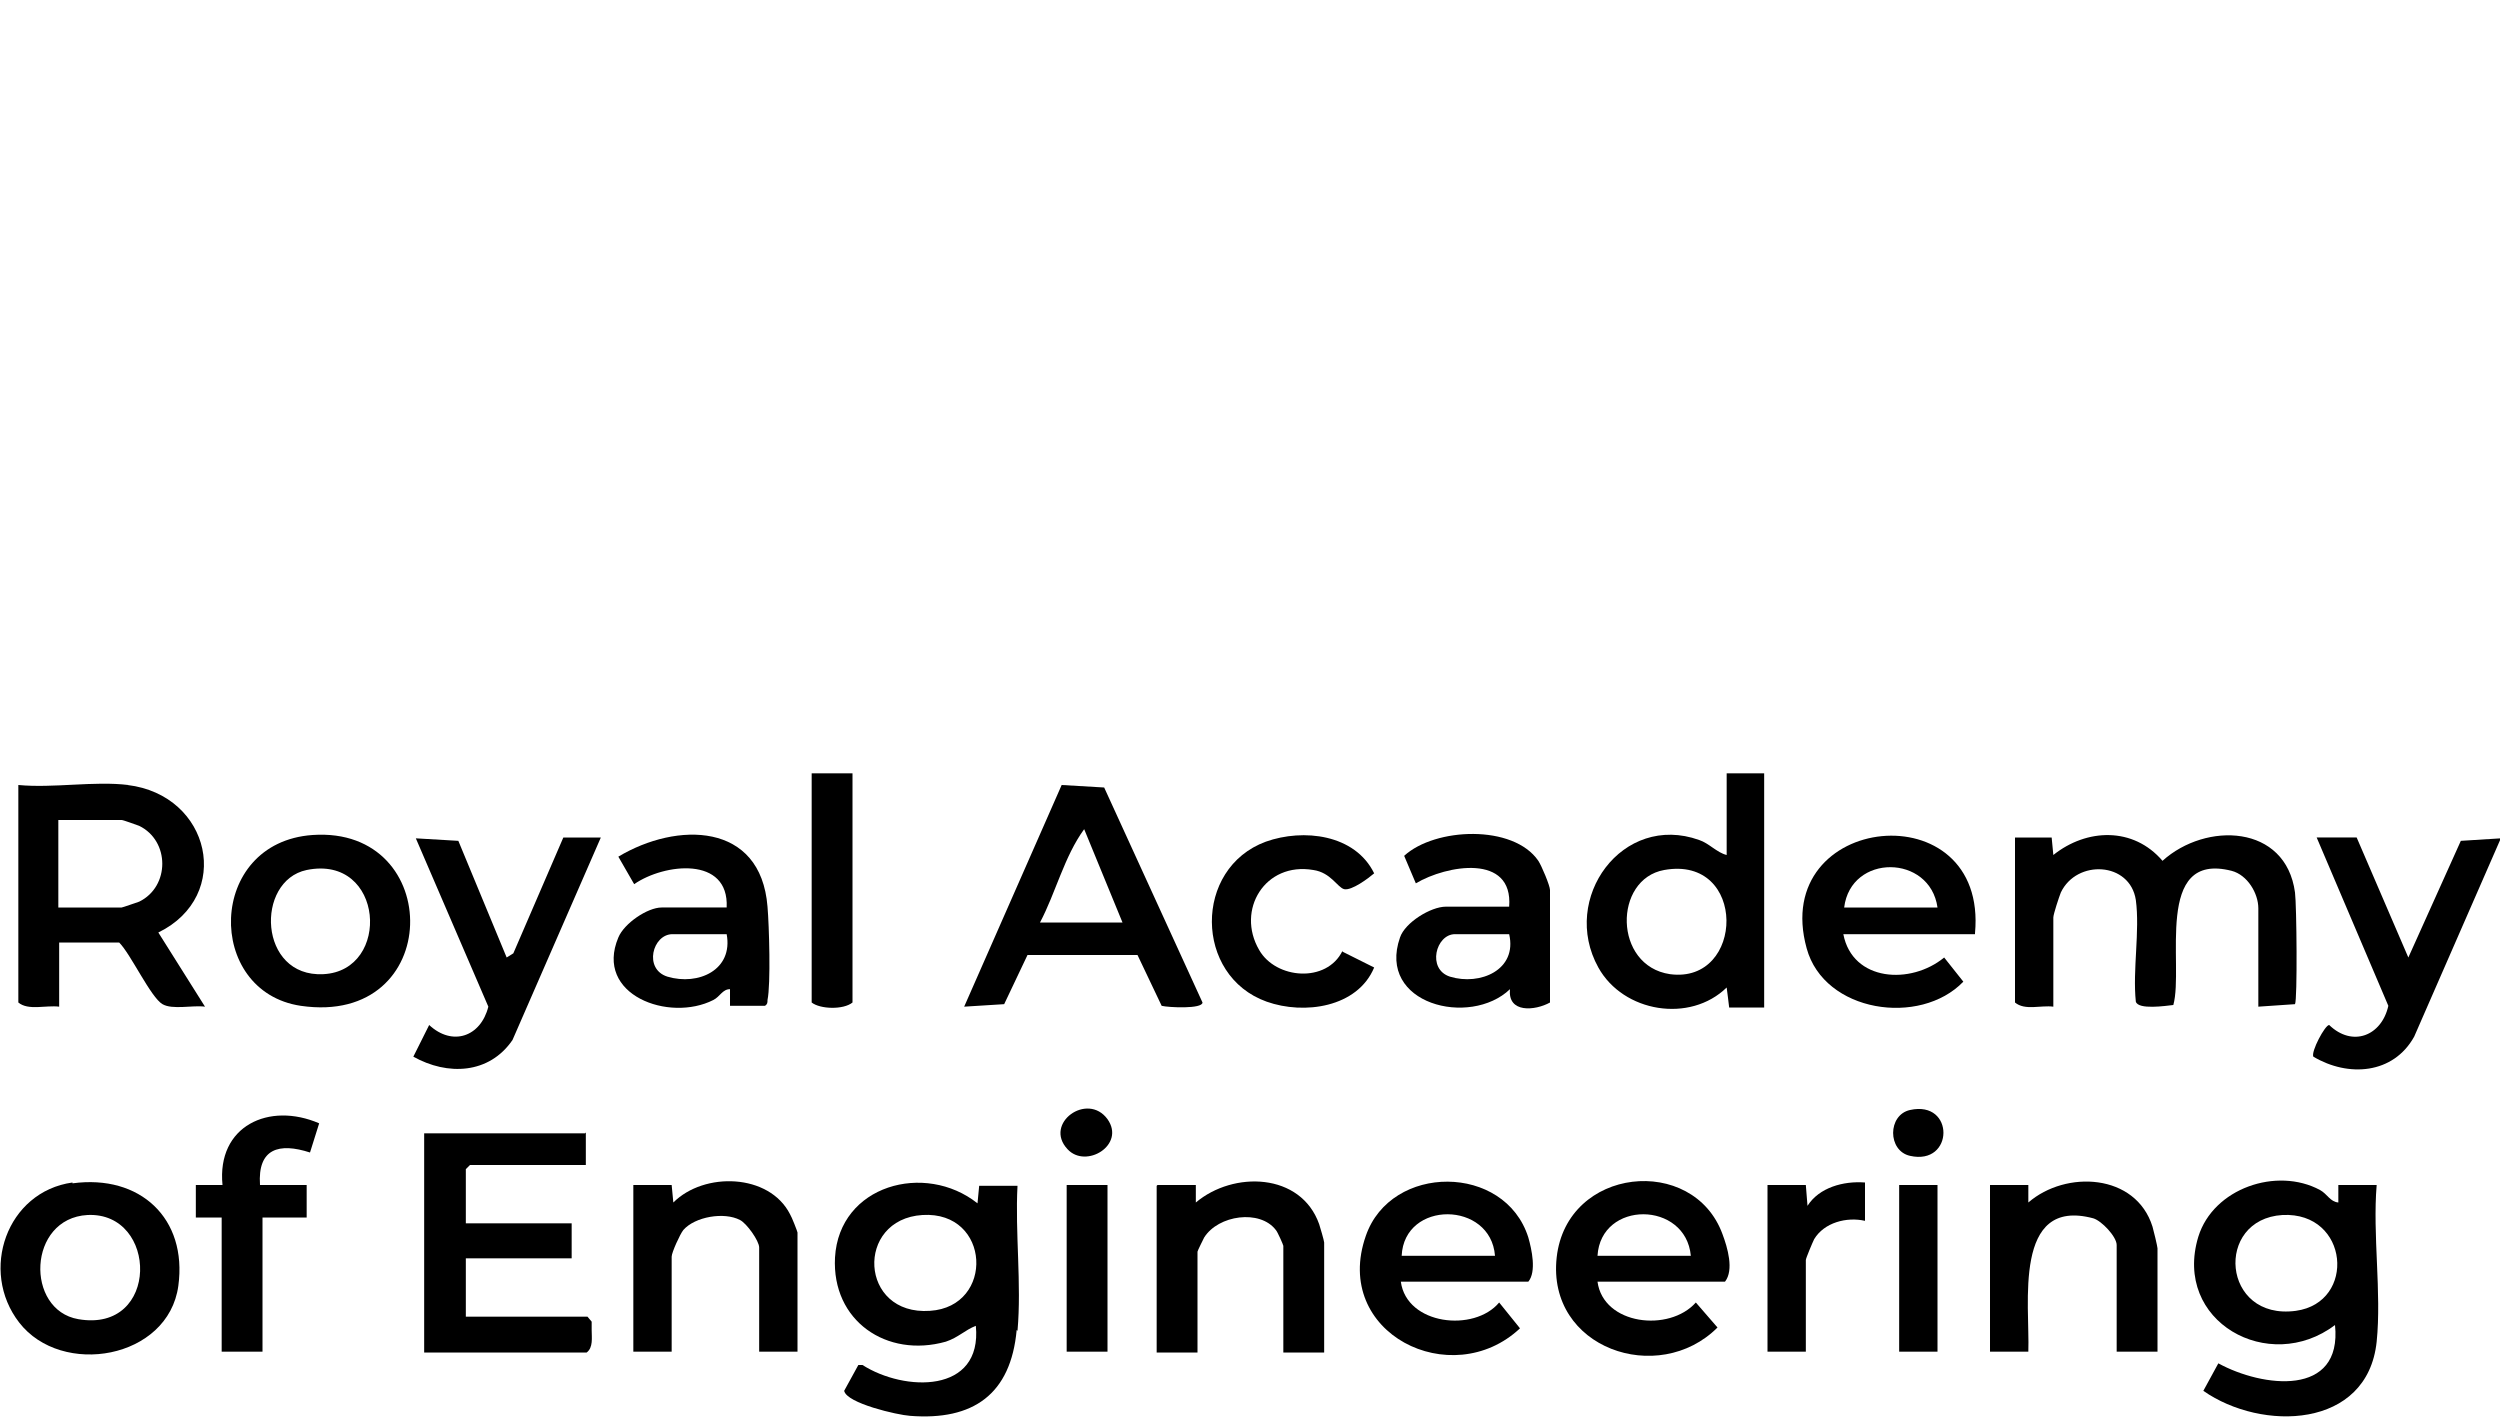
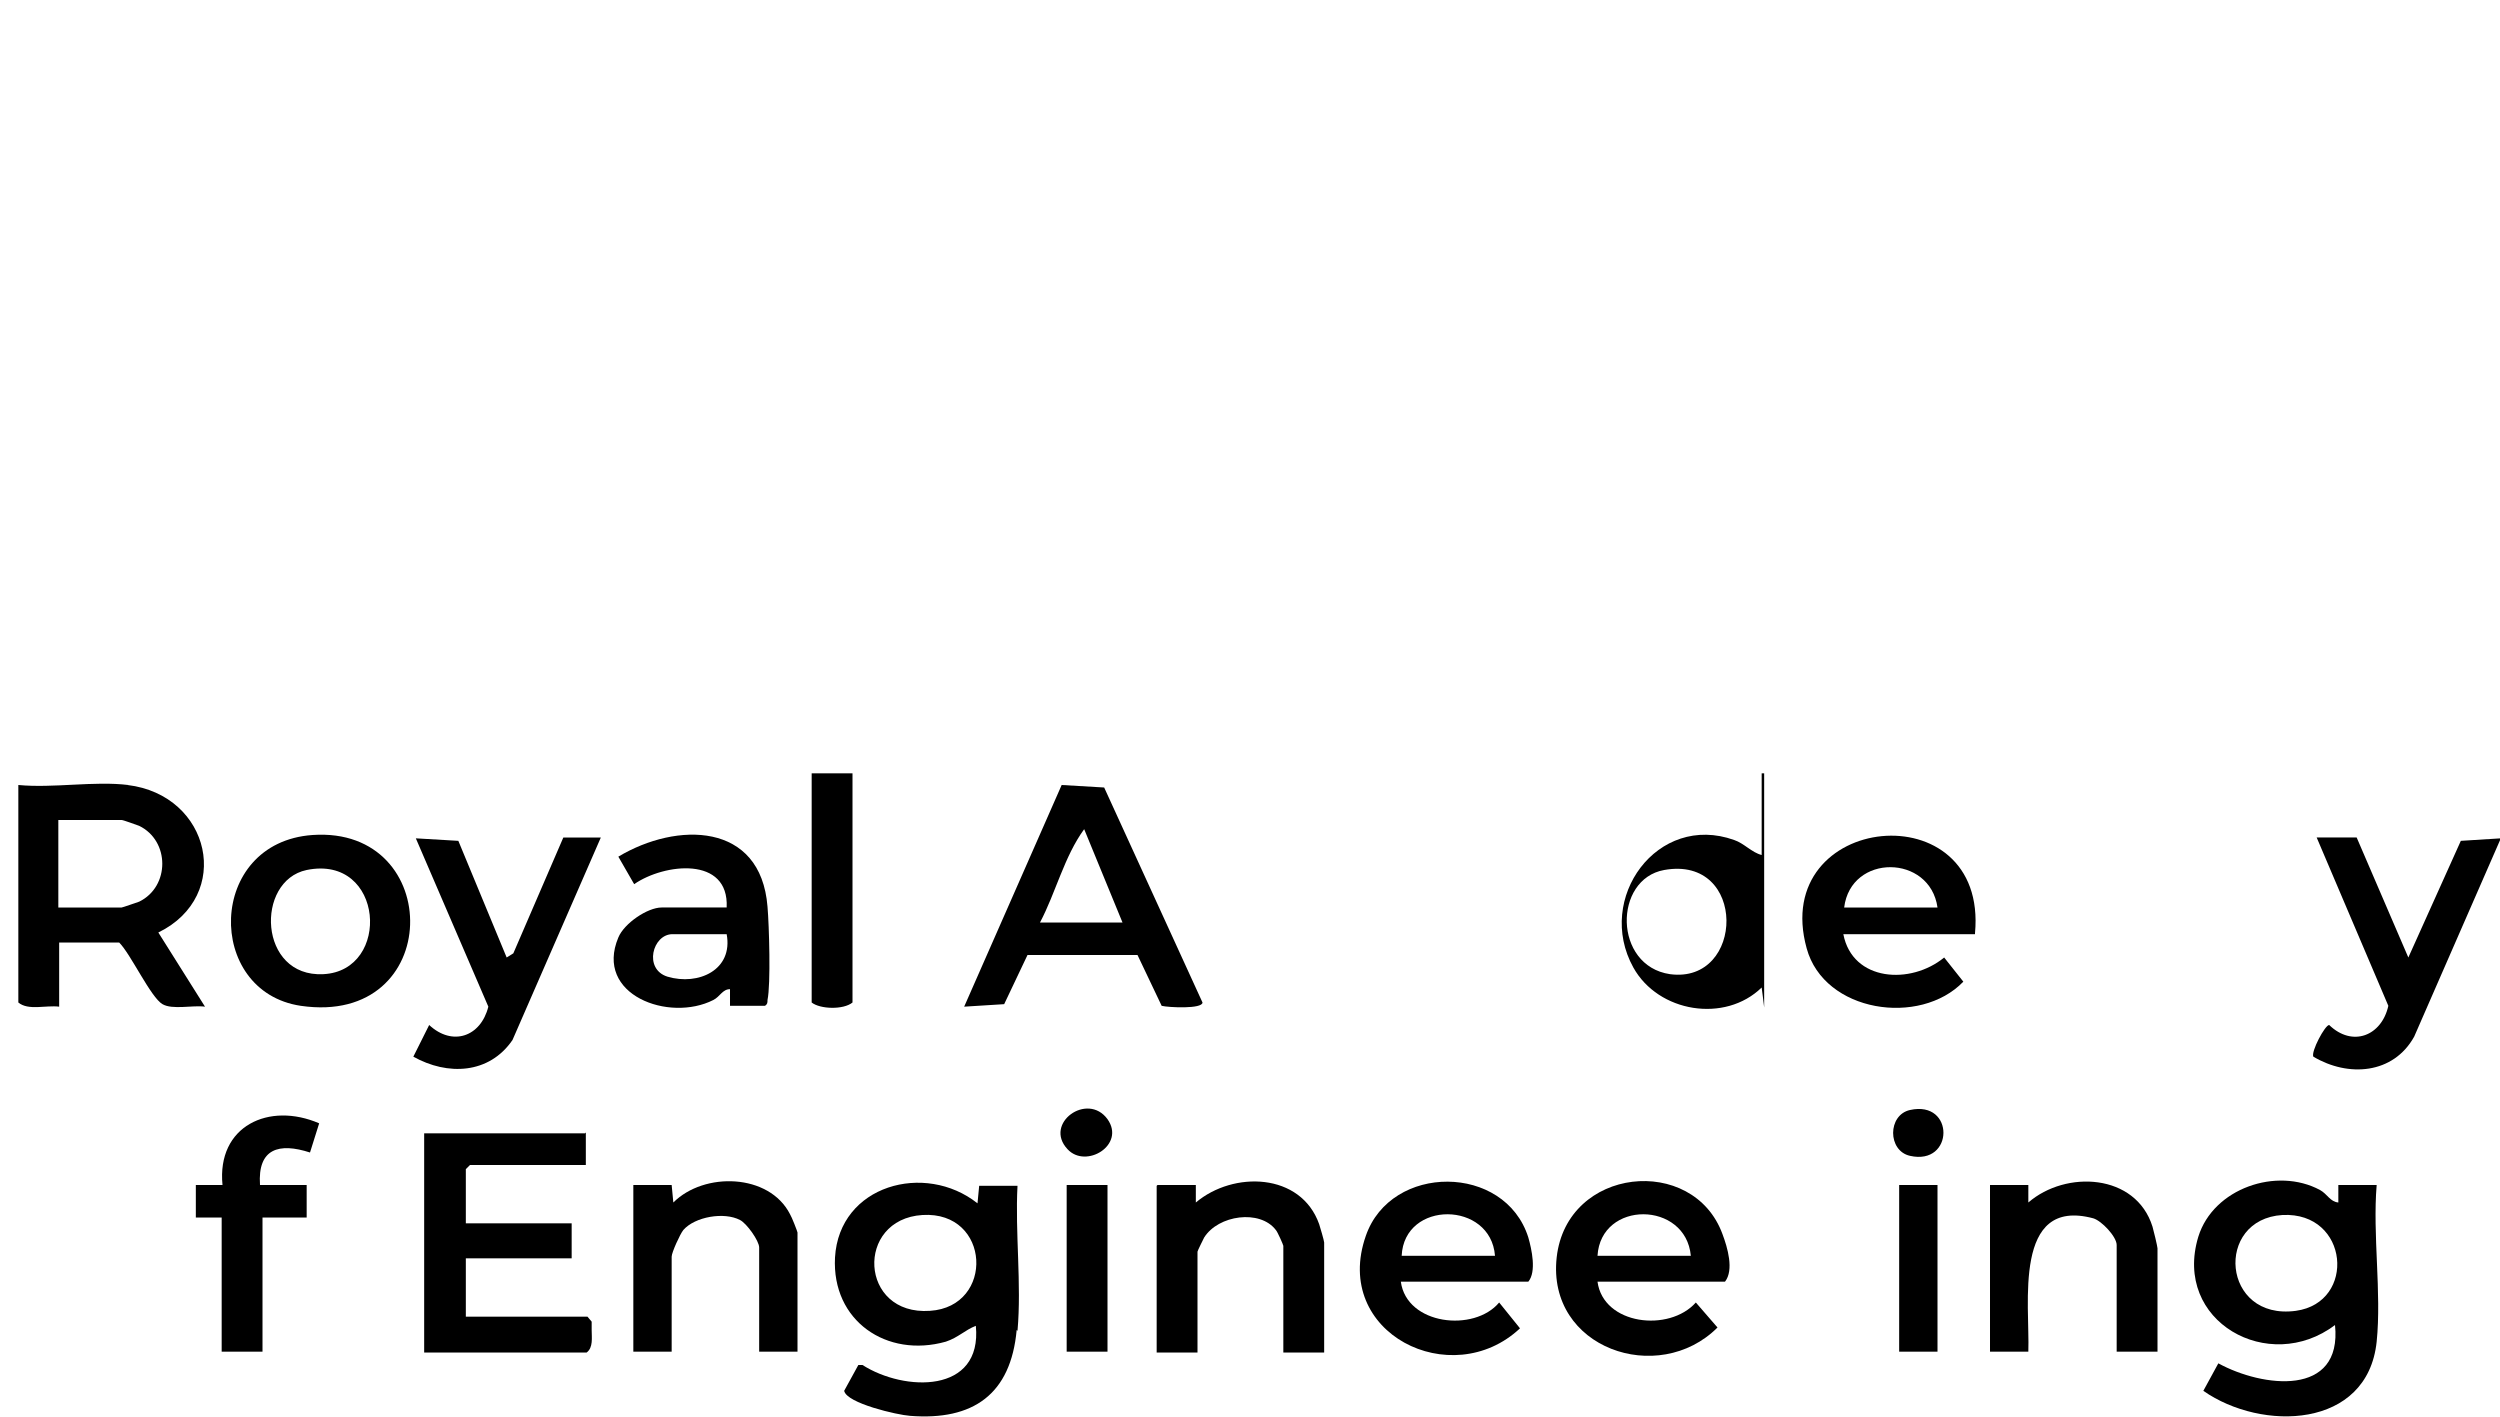
<svg xmlns="http://www.w3.org/2000/svg" id="Layer_1" version="1.1" viewBox="0 0 300 170">
-   <path d="M241.6,100.5h4.6l.2,2.1c4-3.2,9.6-3.4,13.1.7,5.2-4.7,14.8-4.4,15.9,3.8.2,1.5.3,12.9,0,13.4l-4.4.3v-11.8c0-1.8-1.3-4-3.2-4.5-9.4-2.4-5.7,11.4-7,16.1-.9.1-4.2.6-4.5-.4-.4-3.8.5-8.5,0-12.2-.7-4.6-7.1-4.9-9-.9-.2.5-.9,2.6-.9,3v10.7c-1.5-.2-3.4.5-4.6-.5v-19.8h0Z" />
  <path d="M285.2,161c-1.1,10.5-13.8,10.8-20.8,5.9l1.8-3.3c5.3,2.9,14.9,4.1,14-4.6-7.9,6-19.5-.4-16.4-10.6,1.8-5.8,9.4-8.4,14.6-5.6.9.5,1.2,1.4,2.2,1.5v-2.1h4.6c-.5,6,.6,12.9,0,18.8h0ZM273.9,145.8c-8.2.5-7.3,12.7,1.6,11.5,7.3-1,6.4-11.9-1.6-11.5Z" />
  <path d="M122,159.6c-.7,7.7-5.2,10.9-12.8,10.3-1.5-.1-7.6-1.5-7.9-3l1.7-3.1h.5c5,3.2,14.4,3.5,13.6-4.7-1.3.5-2.1,1.4-3.6,1.9-7.1,2-13.7-2.5-13.3-10.1.5-8.7,10.8-11.5,17.1-6.5l.2-2.1h4.6c-.3,5.6.5,11.8,0,17.4h0ZM110.7,145.8c-8.1.5-7.6,12.1.9,11.5,7.8-.5,7.3-12-.9-11.5Z" />
  <path d="M15.3,94.2c10,1.2,12.7,13.3,3.7,17.7l5.6,8.9c-1.5-.2-3.9.4-5.1-.3-1.4-.8-3.8-6-5.2-7.4h-7.2v7.7c-1.6-.2-3.7.5-4.9-.5v-26.1c4.2.4,9.1-.5,13.2,0ZM7,108.9h7.6c.1,0,1.8-.6,2.1-.7,3.7-1.8,3.7-7.3,0-9.1-.3-.1-1.9-.7-2.1-.7h-7.6v10.5Z" />
  <path d="M70.3,135.9v3.9h-13.9l-.5.5v6.5h12.7v4.2h-12.7v7h14.6l.5.6c0,.3,0,.7,0,1,0,.9.2,2.1-.6,2.7h-19.5v-26.3h19.3Z" />
-   <path d="M211.7,92.8v28.1h-4.2c0-.1-.3-2.4-.3-2.4-4.4,4.3-12.4,3-15.4-2.4-4.6-8.3,2.9-18.6,12.1-15.3,1.2.4,2.1,1.5,3.3,1.8v-9.8h4.6,0ZM199.7,104.4c-6.1,1.1-6.1,11.5.7,12.5,9,1.2,9.3-14.3-.7-12.5Z" />
+   <path d="M211.7,92.8v28.1c0-.1-.3-2.4-.3-2.4-4.4,4.3-12.4,3-15.4-2.4-4.6-8.3,2.9-18.6,12.1-15.3,1.2.4,2.1,1.5,3.3,1.8v-9.8h4.6,0ZM199.7,104.4c-6.1,1.1-6.1,11.5.7,12.5,9,1.2,9.3-14.3-.7-12.5Z" />
  <path d="M136.4,114.6h-13.1c0,0-2.8,5.9-2.8,5.9l-4.8.3,11.7-26.6,5.1.3,11.8,25.8c0,.8-4.1.6-4.9.4l-2.9-6.1h0ZM134.7,110.7l-4.6-11.2c-2.4,3.3-3.4,7.6-5.3,11.2h9.8Z" />
  <path d="M191.7,153.8c.7,5.2,8.6,6.1,11.8,2.5l2.6,3c-7.1,7.1-20.5,2.5-19.3-8.4s16.4-12.4,19.9-2.8c.6,1.6,1.4,4.3.3,5.7h-15.3,0ZM202.9,150.7c-.6-6.6-10.8-6.7-11.2,0h11.2Z" />
  <path d="M168.1,153.8c.7,5.2,8.8,6.1,11.8,2.5l2.5,3.1c-8.2,7.7-22.6.6-18.5-11.1,3-8.7,16.7-8.7,19.5.2.4,1.4,1,4.1,0,5.3h-15.3,0ZM179.4,150.7c-.5-6.6-10.9-6.7-11.2,0h11.2Z" />
  <path d="M237,112.1h-15.8c1.1,5.7,8.1,6.1,12.1,2.8l2.3,2.9c-5.2,5.4-16.7,3.7-18.8-4-4.5-16.3,21.8-19,20.2-1.8h0ZM232.5,108.9c-.9-6.4-10.4-6.5-11.2,0h11.2Z" />
  <path d="M87.2,108.9c.3-6.2-7.5-5.3-11.1-2.8l-1.9-3.3c7-4.2,17.1-4.2,17.9,6,.2,2.3.4,9.3,0,11.2,0,.3,0,.5-.3.7h-4.2c0,.1,0-2,0-2-.9,0-1.2.9-2,1.3-5.3,2.7-14.3-.6-11.4-7.5.7-1.7,3.5-3.6,5.2-3.6h7.9ZM87.2,112.1h-6.5c-2.4,0-3.5,4.2-.6,5.1,3.7,1.1,7.9-.8,7.1-5.1h0Z" />
-   <path d="M186,120.3c-1.8,1-5.1,1.3-4.8-1.6-4.8,4.6-16,1.8-13.2-6.2.6-1.8,3.7-3.7,5.5-3.7h7.6c.5-6.4-7.5-5-11.2-2.8l-1.4-3.3c3.7-3.4,13.1-3.8,16.1.6.4.6,1.4,3,1.4,3.5v13.3h0ZM181.1,112.1h-6.5c-2.3,0-3.4,4.2-.6,5.1,3.6,1.1,8.1-.8,7.1-5.1h0Z" />
  <path d="M37.5,100.2c15.9-1.1,15.8,23-1.4,20.5-11.5-1.7-11.3-19.6,1.4-20.5ZM36.8,104.4c-6.2,1.3-5.8,12.9,2,12.5,8.2-.4,7.3-14.4-2-12.5Z" />
-   <path d="M8.7,142c8.1-1.1,13.8,4.2,12.7,12.3-1.2,8.8-14,11-19.1,4.4-4.8-6.2-1.5-15.7,6.4-16.8h0ZM10.5,145.8c-7.2.4-7.5,11.4-1.1,12.5,9.8,1.7,9.6-12.9,1.1-12.5Z" />
  <path d="M60.8,114.9l.8-.5,6-13.9h4.5c0,0-10.6,24.3-10.6,24.3-2.8,4.1-7.8,4.3-11.9,2l1.9-3.8c2.8,2.6,6.2,1.4,7.1-2.2l-8.7-20.2,5.1.3,5.8,14Z" />
  <path d="M282.8,100.5l6.2,14.4,6.3-14,4.8-.3-10.4,23.8c-2.5,4.5-7.9,4.9-12.1,2.4-.3-.6,1.4-3.8,1.9-3.8,2.8,2.7,6.3,1.3,7.1-2.3l-8.6-20.2h4.9Z" />
  <path d="M138.9,142.2h4.6v2.1c4.5-3.8,12.6-3.6,14.8,2.6.1.3.6,2,.6,2.2v13.2h-4.9v-12.8c0-.1-.7-1.7-.9-1.9-1.9-2.5-6.9-1.8-8.6.9-.1.2-.8,1.6-.8,1.7v12.1h-4.9v-20h0Z" />
  <path d="M258.9,162.2h-4.9v-12.8c0-1-1.8-2.9-2.8-3.2-9.7-2.6-7.6,10.4-7.8,16h-4.6v-20h4.6v2.1c4.5-3.9,12.9-3.5,14.9,2.9.1.3.6,2.4.6,2.6v12.5Z" />
  <path d="M95.7,162.2h-4.6v-12.5c0-.8-1.5-2.9-2.3-3.3-1.9-1-5.4-.4-6.8,1.2-.4.5-1.4,2.7-1.4,3.2v11.4h-4.6v-20h4.6l.2,2.1c3.7-3.7,11.5-3.5,14,1.4.2.3.9,2.1.9,2.2v14.2Z" />
-   <path d="M161.1,114.2l3.8,1.9c-2,4.8-8.4,5.7-12.9,4.1-8.7-3.1-8.8-16-.1-19.2,4.5-1.6,10.7-.9,13,3.8-.7.6-2.7,2.1-3.6,1.9-.8-.2-1.6-2-3.7-2.3-5.8-1-9.3,4.8-6.5,9.6,2,3.5,8.1,4,10,.1h0Z" />
  <path d="M26.7,146.1h-3.2v-3.9h3.2c-.7-7.1,5.6-10,11.6-7.4l-1.1,3.5c-3.7-1.2-6.3-.5-6,3.9h5.6v3.9h-5.3v16.1h-4.9v-16.1h0Z" />
  <path d="M102.3,92.8v27.5c-1.1.9-3.9.8-4.9,0v-27.5h4.9Z" />
-   <path d="M212.1,142.2h4.6l.2,2.5c1.4-2.2,4.3-3,6.9-2.8v4.6c-2.2-.5-4.9.2-6.1,2.2-.2.4-1,2.3-1,2.5v11h-4.6s0-20,0-20Z" />
  <rect x="128" y="142.2" width="4.9" height="20" />
  <rect x="227.9" y="142.2" width="4.6" height="20" />
  <path d="M229.2,133.2c5.4-1.2,5.3,6.7,0,5.5-2.7-.6-2.7-4.9,0-5.5Z" />
  <path d="M128.1,137.9c-2.9-3.1,2.4-6.9,4.8-3.6,2.2,3.1-2.6,6-4.8,3.6Z" />
</svg>